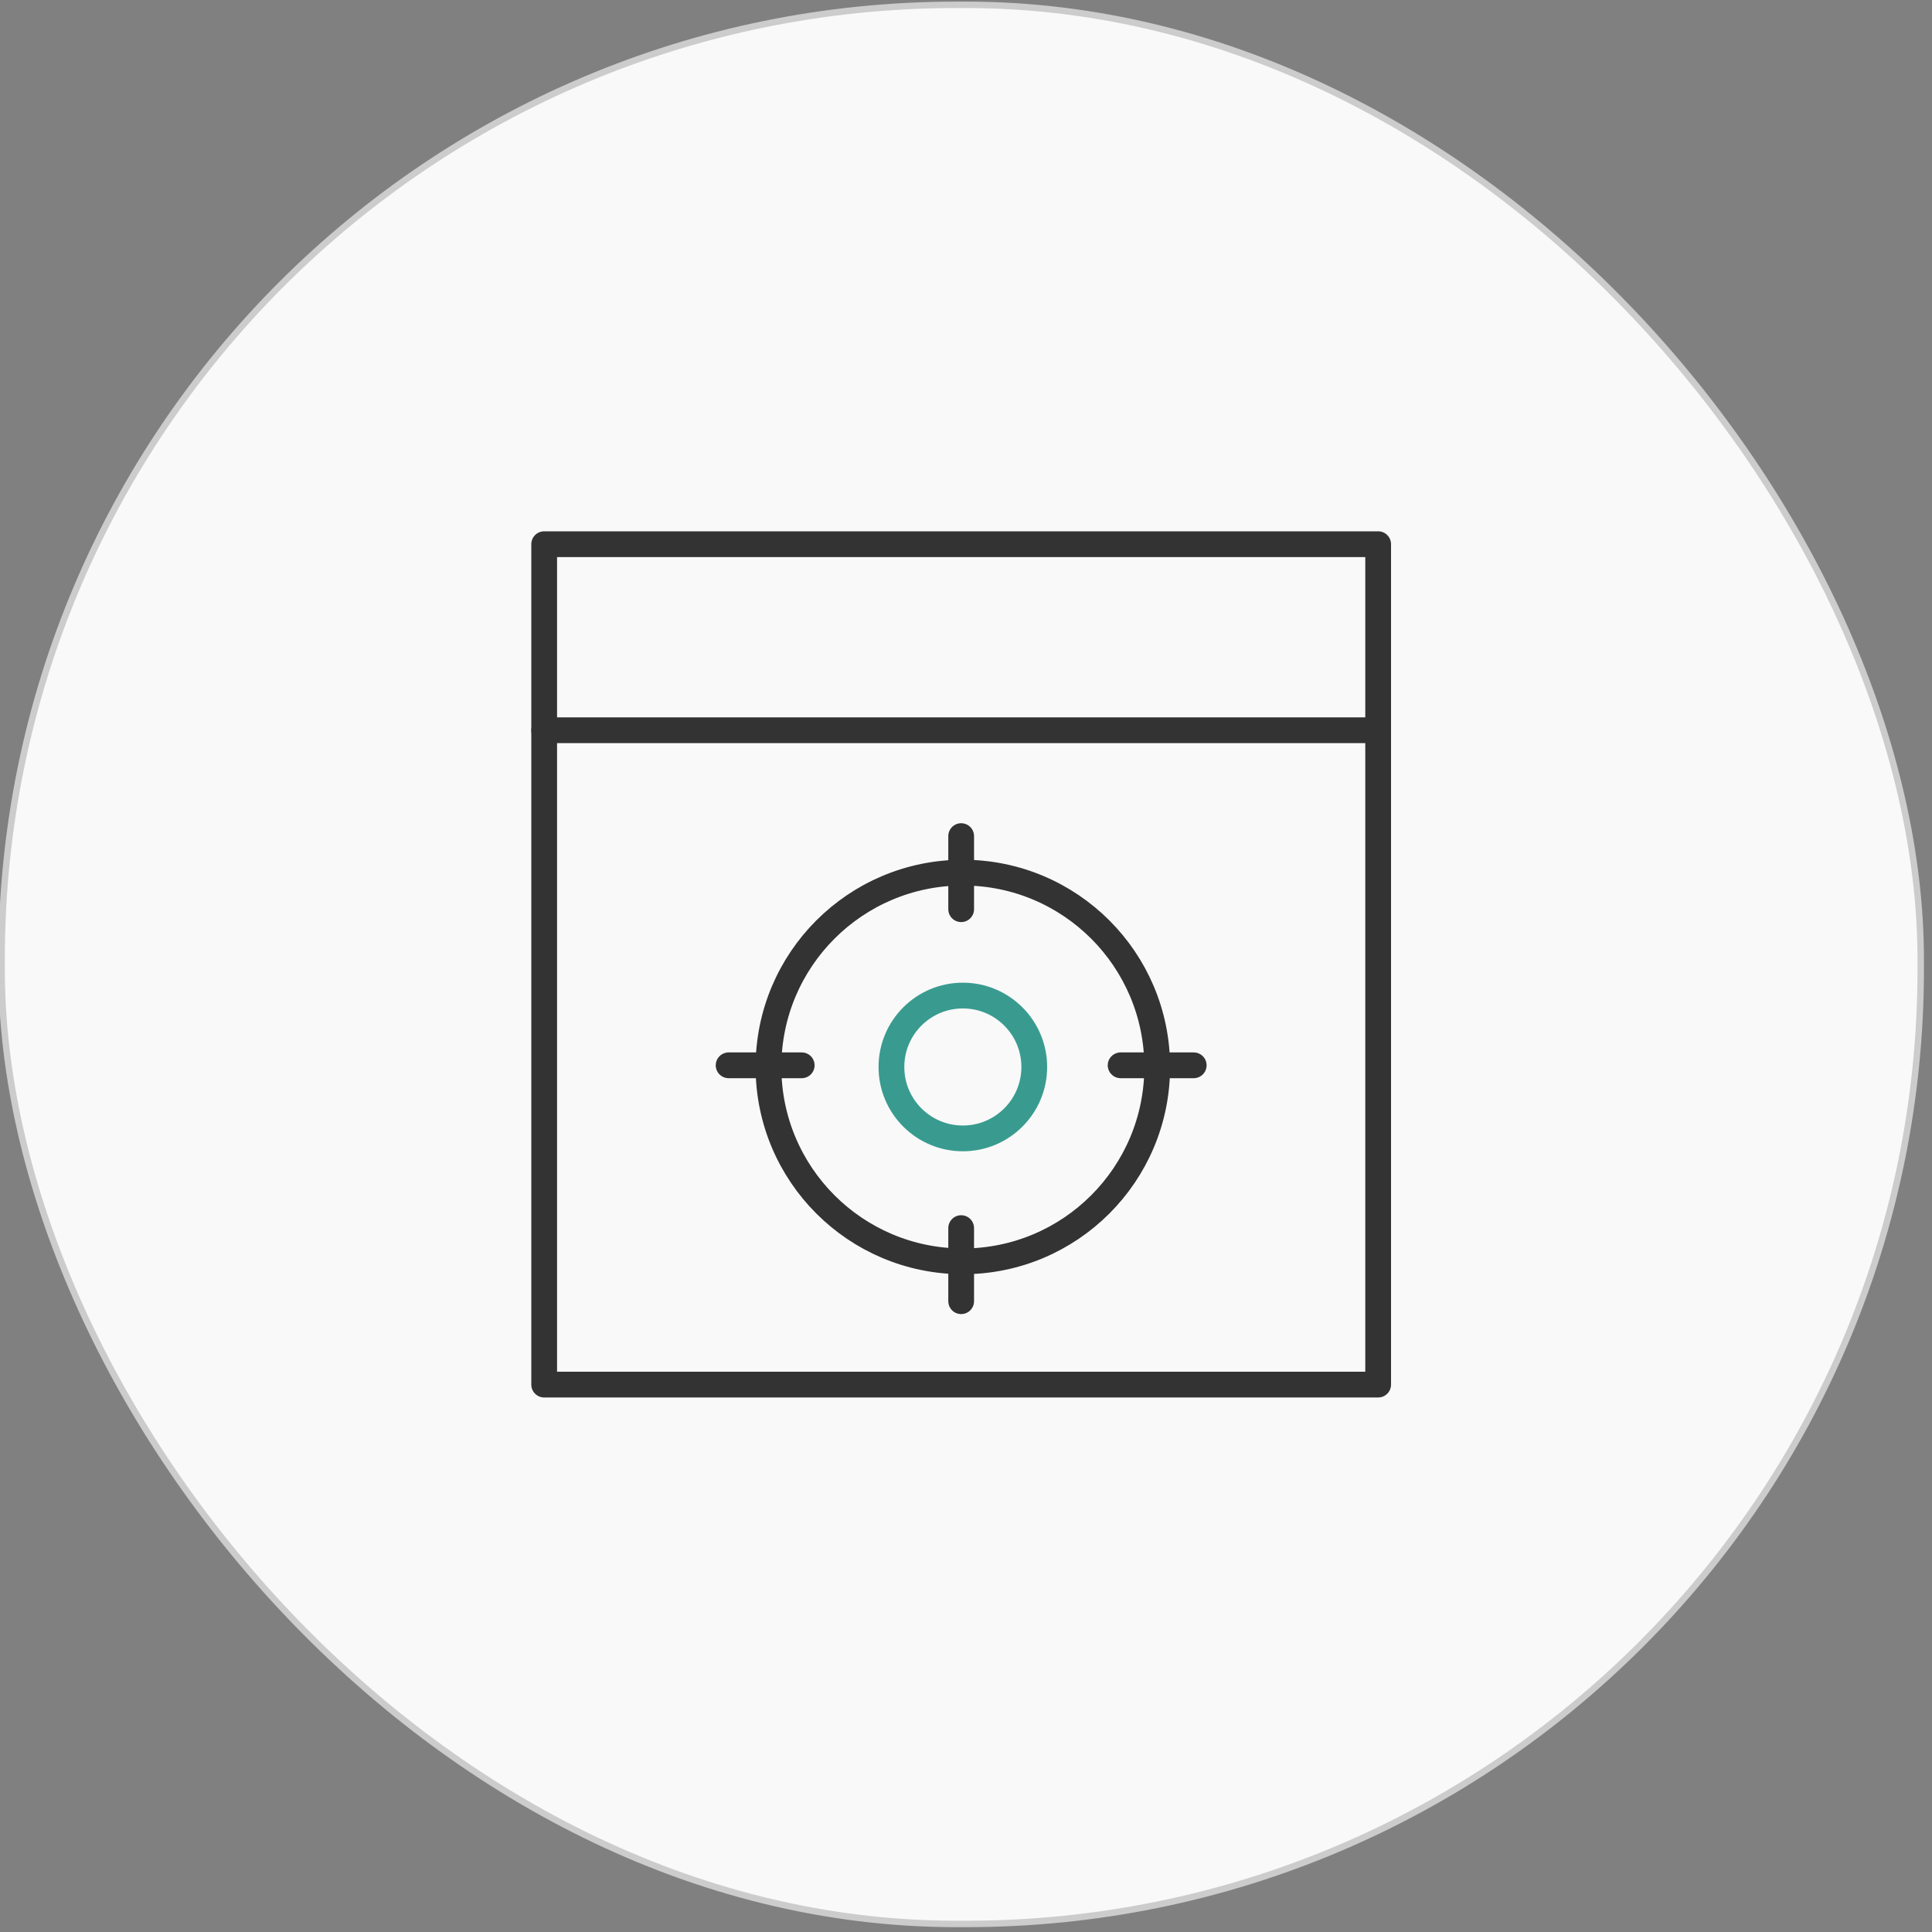
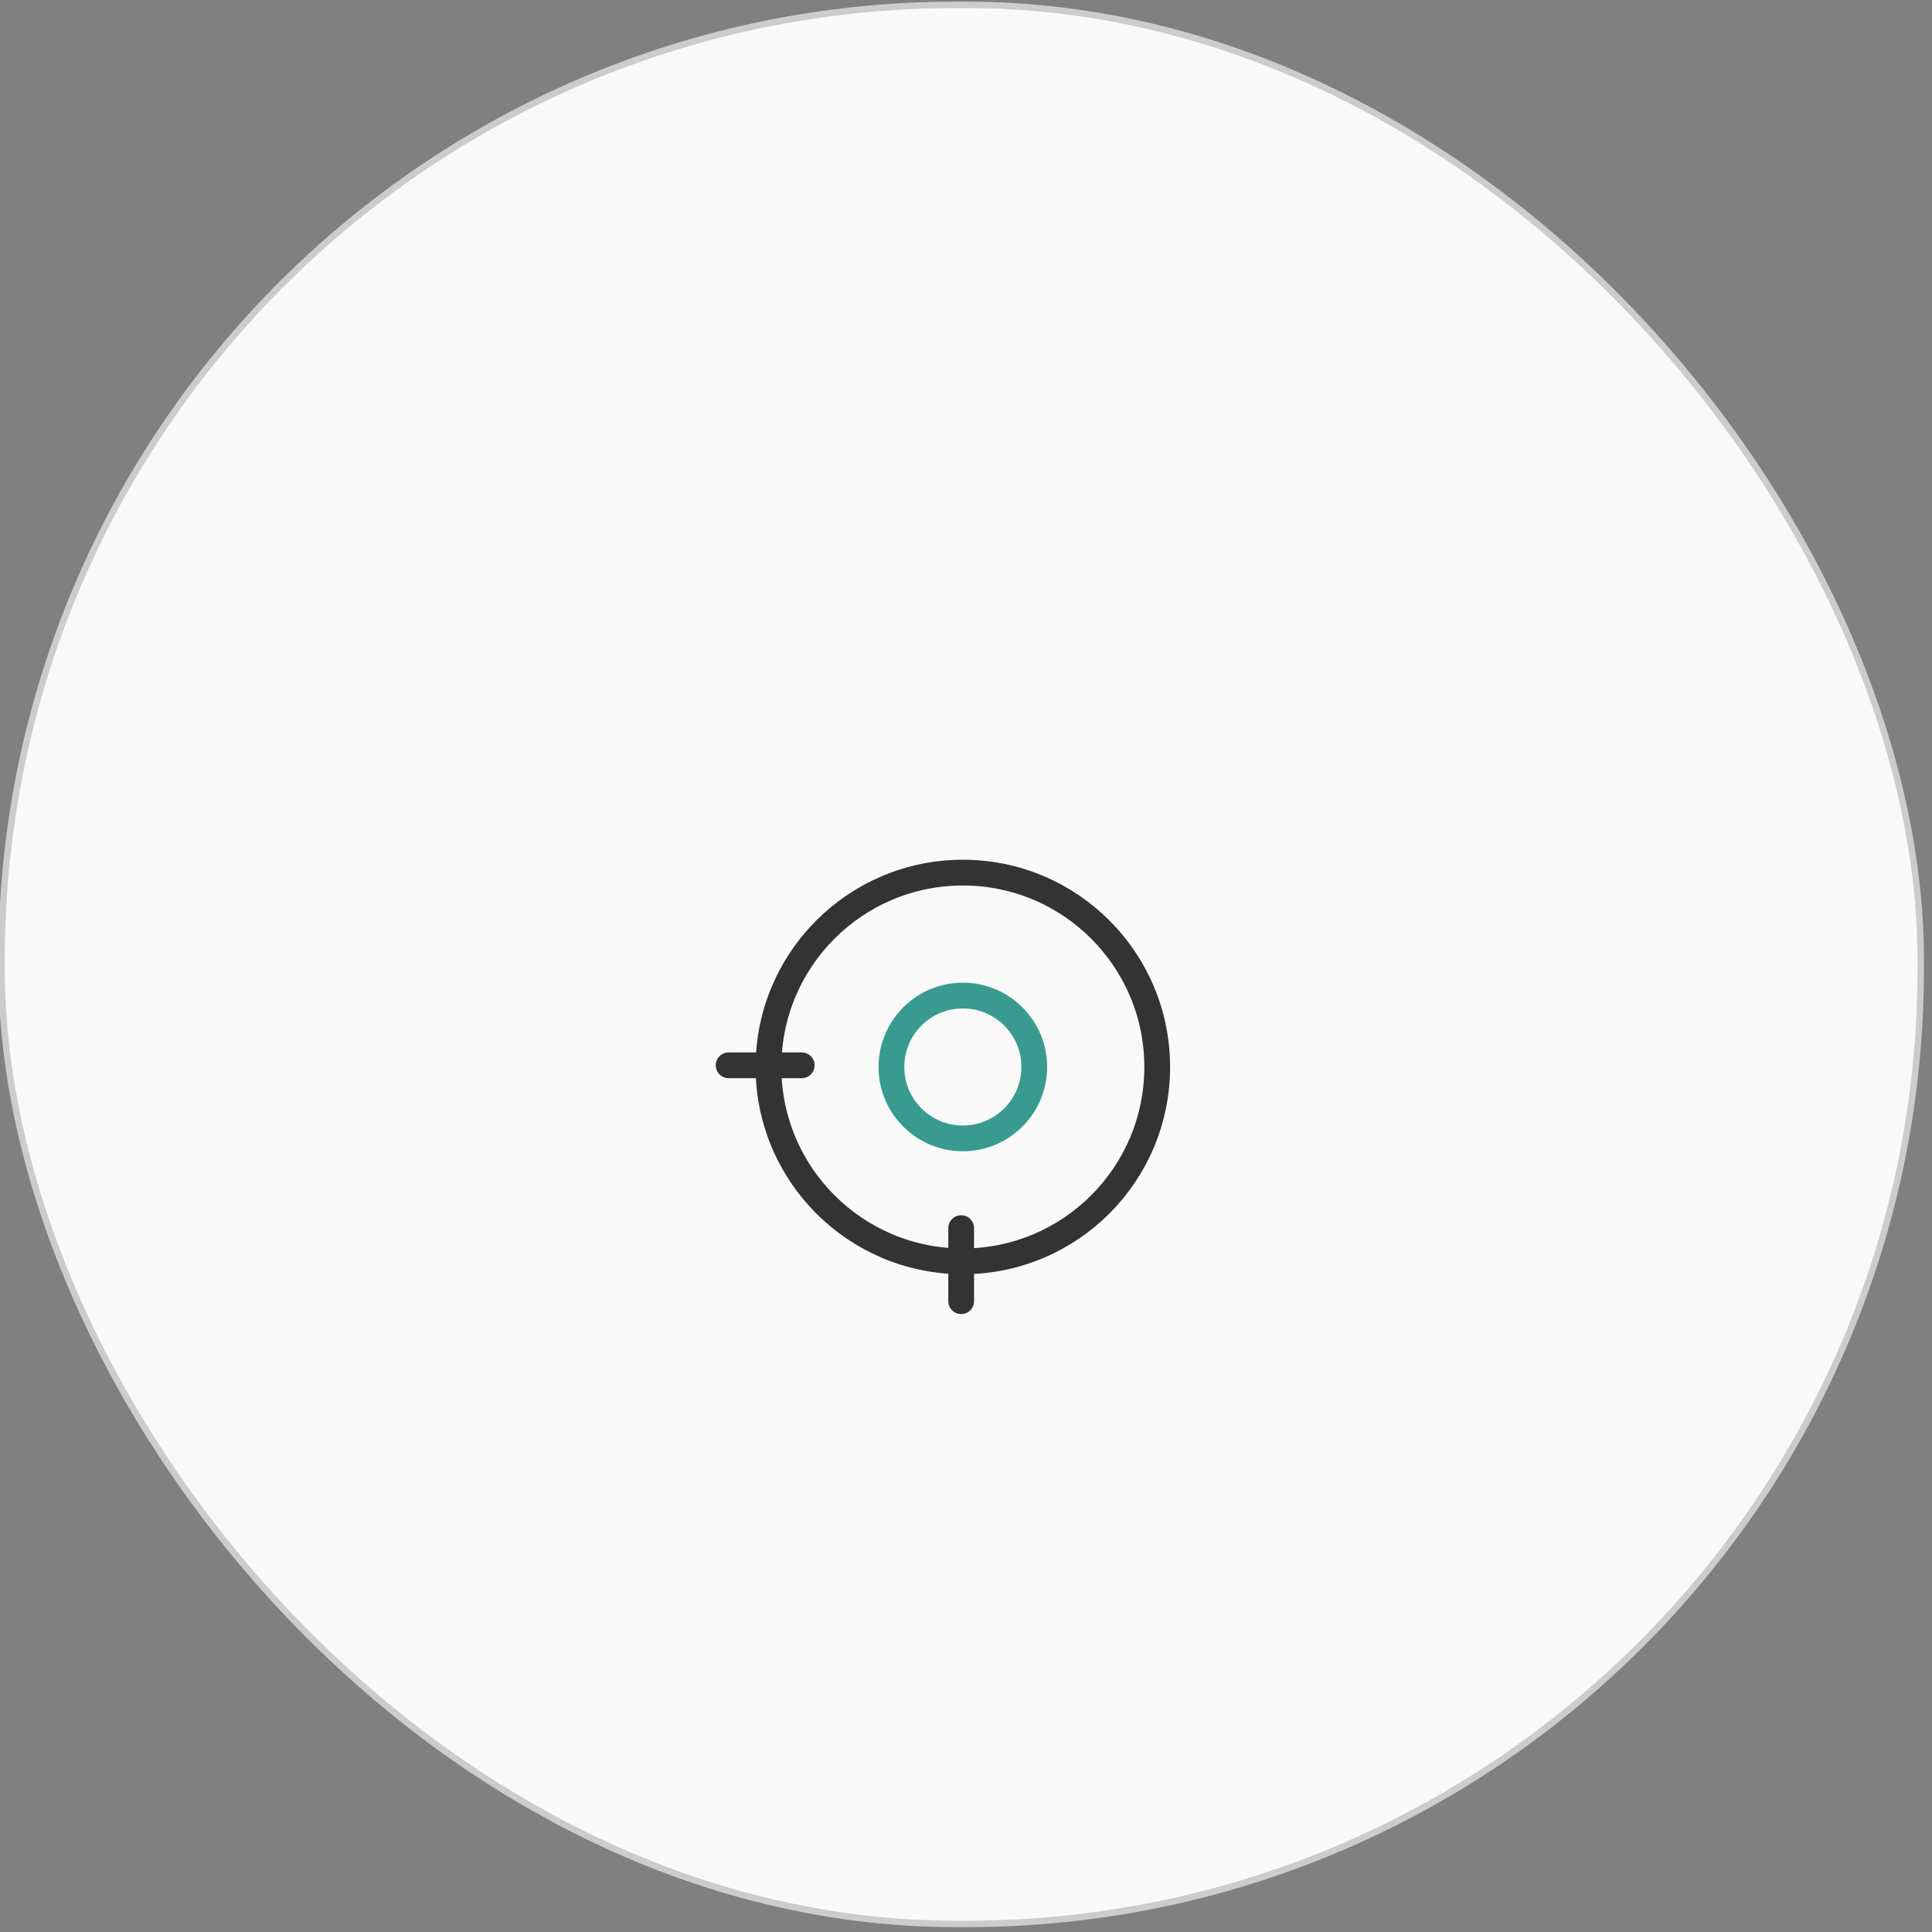
<svg xmlns="http://www.w3.org/2000/svg" id="精确控制" viewBox="0 0 300 300">
  <rect x="0" y="0" width="300" height="300" fill="#808080" stroke="none" />
  <defs>
    <style>.cls-1{fill:#f9f9f9;stroke:#ccc;stroke-miterlimit:10;}.cls-2,.cls-3{fill:none;stroke-linecap:round;stroke-linejoin:round;stroke-width:4px;}.cls-2{stroke:#333;}.cls-3{stroke:#399b8f;}</style>
  </defs>
  <rect class="cls-1" x="0.25" y="0.75" width="298" height="298" rx="148.26" />
  <circle class="cls-2" cx="149.51" cy="165.68" r="30.18" />
  <circle class="cls-3" cx="149.51" cy="165.68" r="11.09" />
-   <line class="cls-2" x1="149.25" y1="129.83" x2="149.25" y2="141.18" />
  <line class="cls-2" x1="113.14" y1="165.42" x2="124.49" y2="165.42" />
-   <polygon class="cls-2" points="214 215 84.5 215 84.5 117.96 84.5 84.5 214 84.5 214 117.96 214 215" />
-   <line class="cls-2" x1="84.5" y1="113.39" x2="214" y2="113.39" />
  <line class="cls-2" x1="149.25" y1="190.7" x2="149.25" y2="202.05" />
-   <line class="cls-2" x1="174.01" y1="165.42" x2="185.36" y2="165.42" />
</svg>